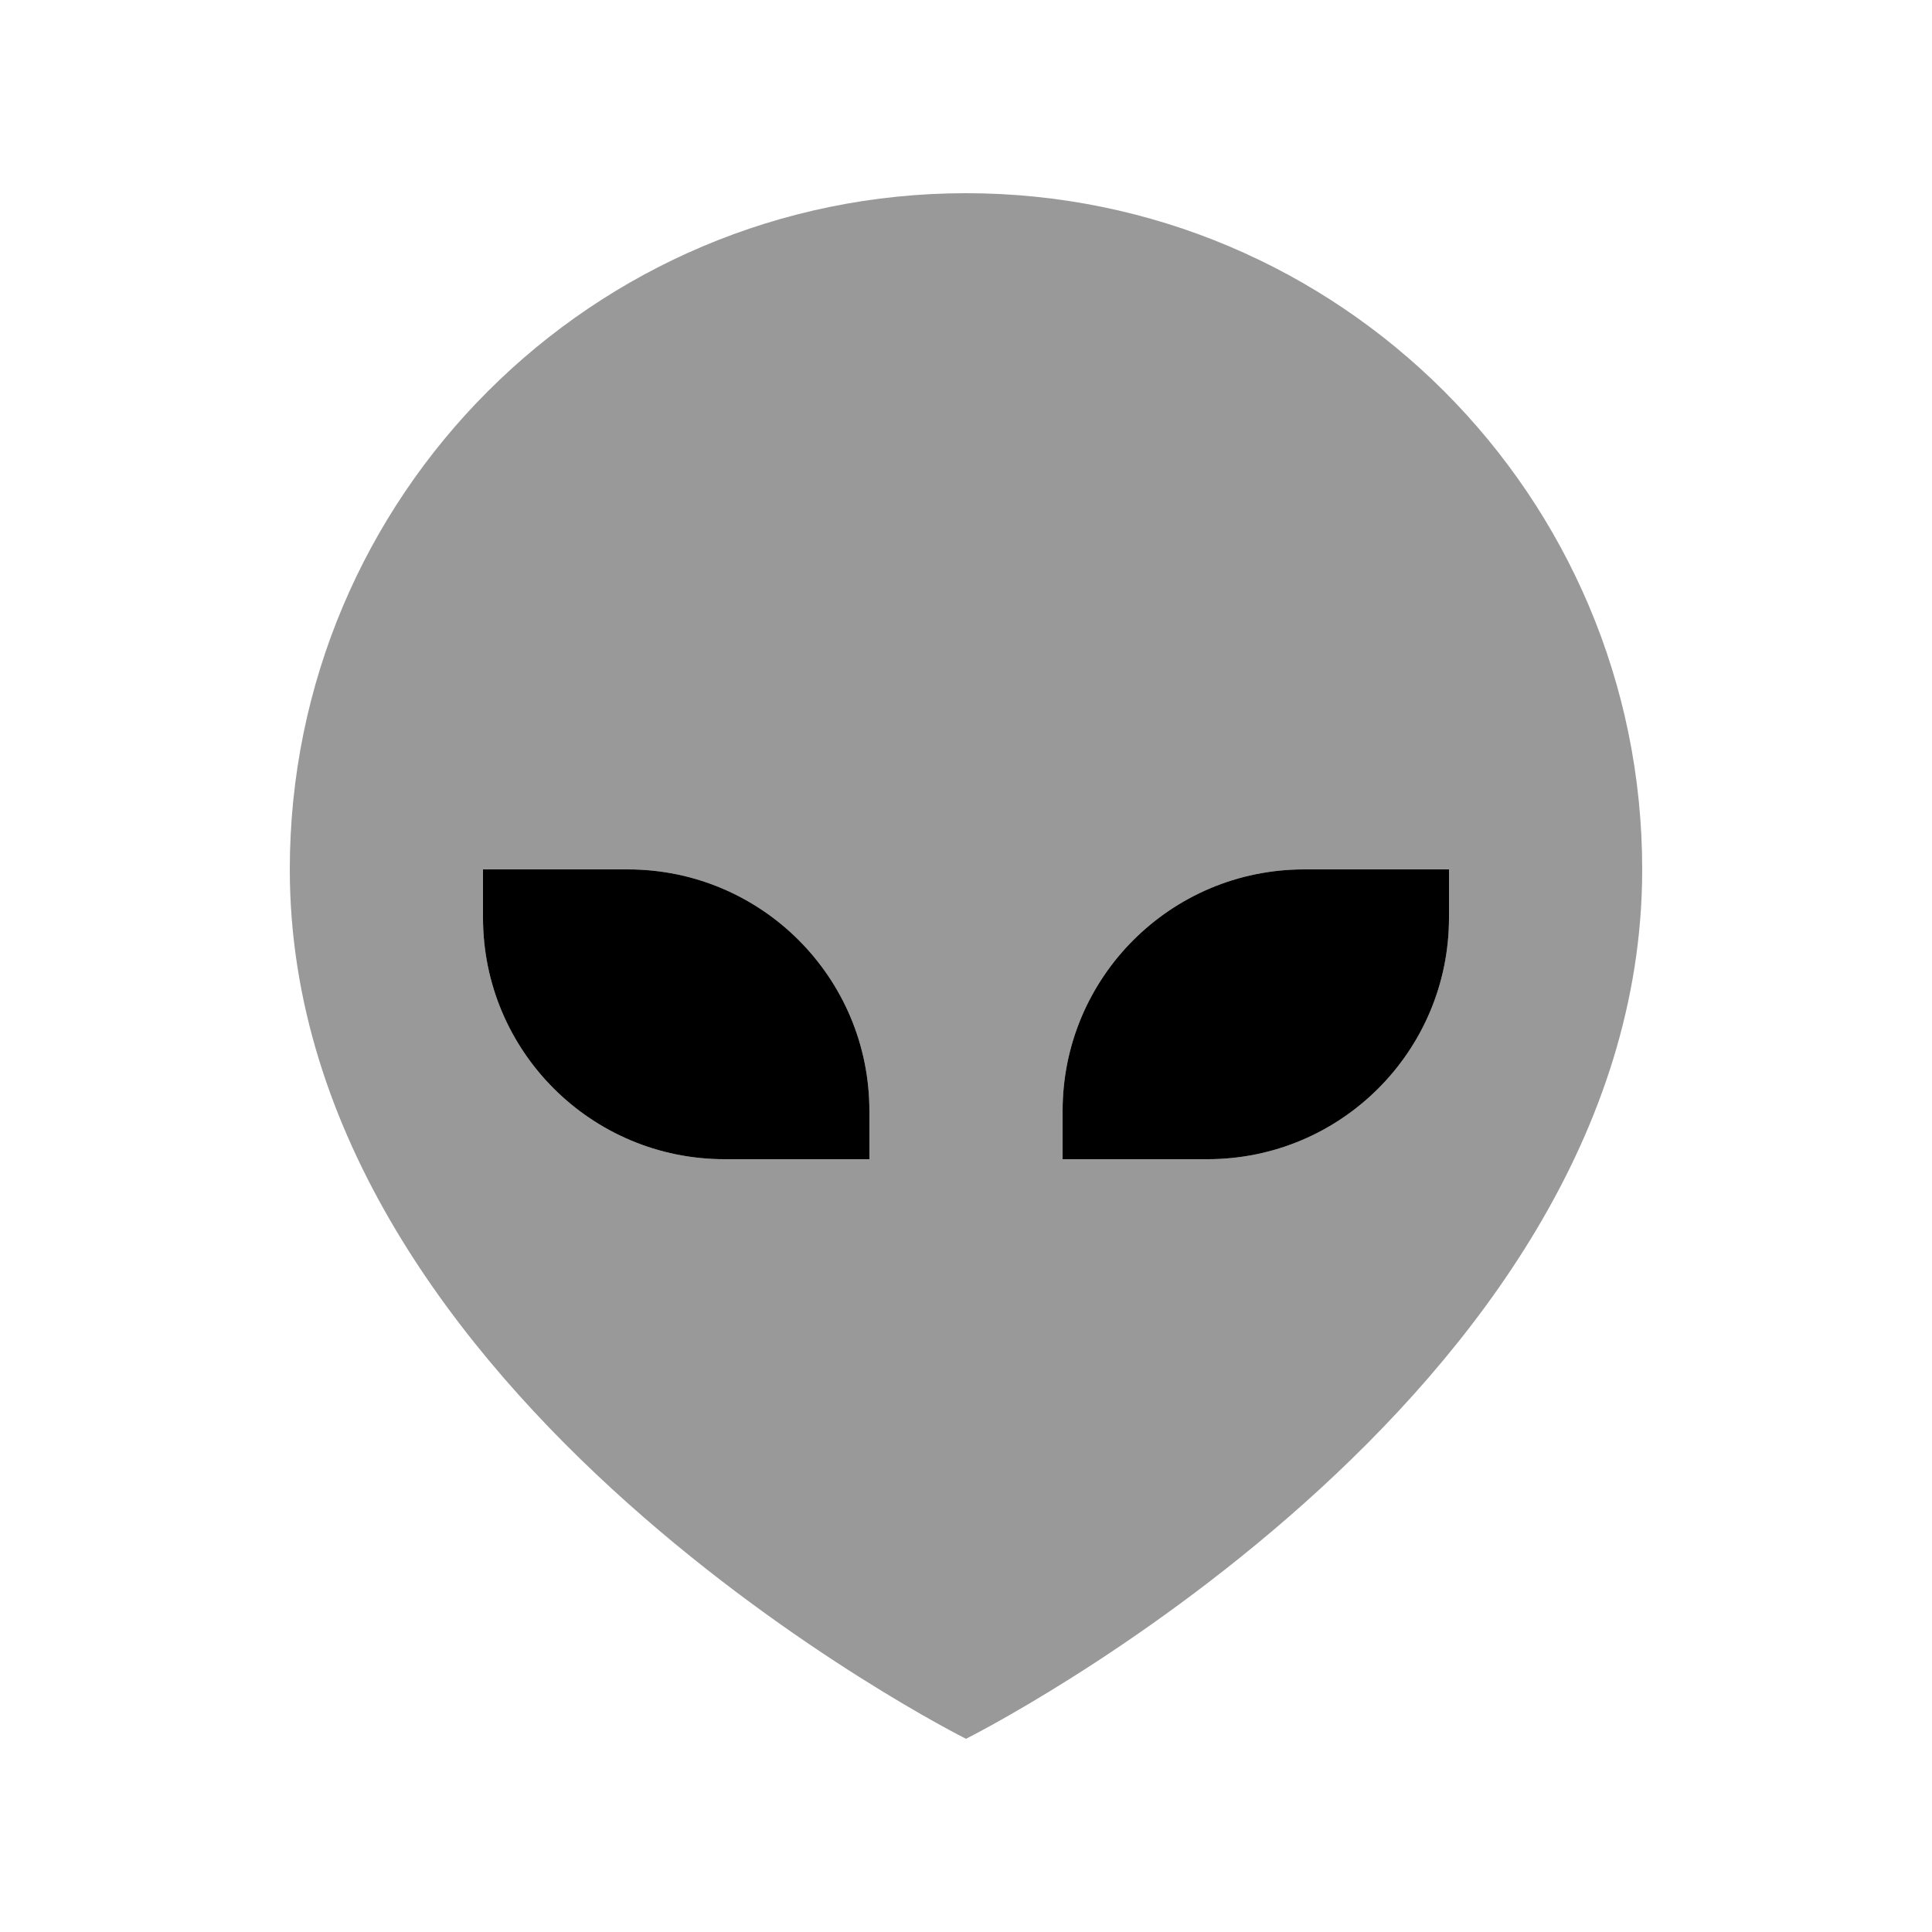
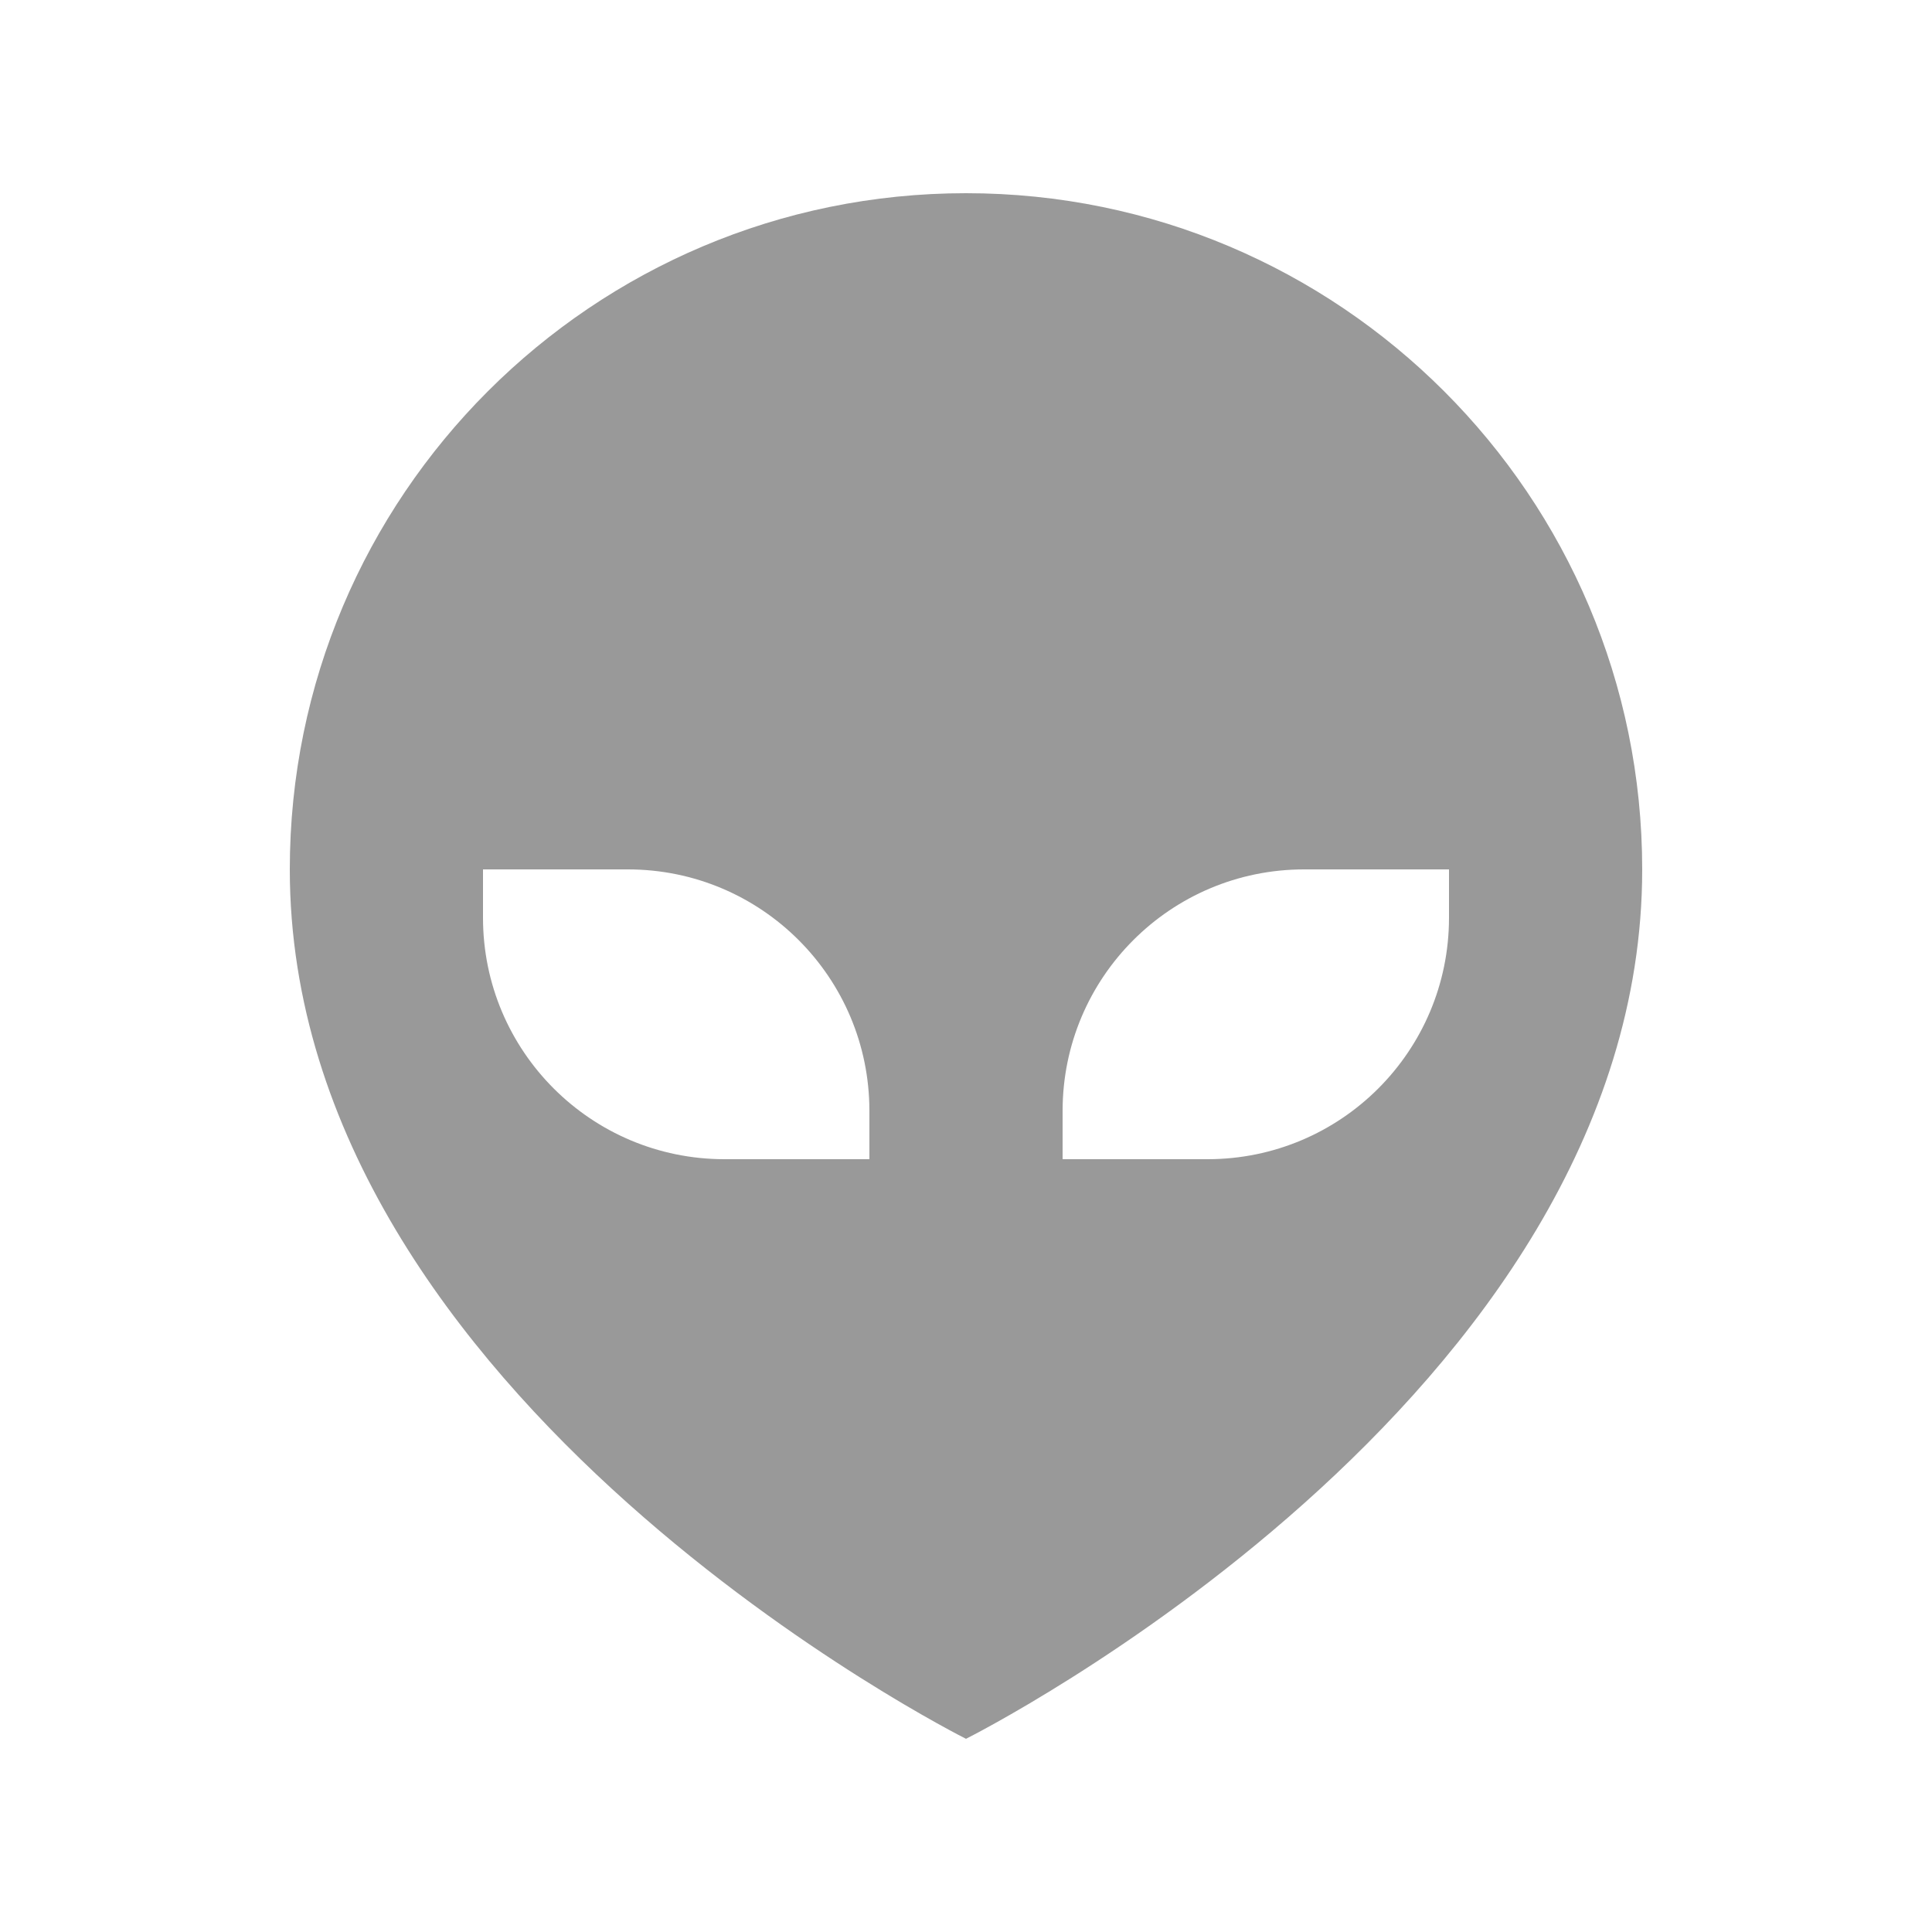
<svg xmlns="http://www.w3.org/2000/svg" viewBox="0 0 640 640">
  <path opacity=".4" fill="currentColor" d="M96 288C96 464 320 576 320 576C320 576 544 464 544 288C544 164.3 443.7 64 320 64C196.3 64 96 164.3 96 288zM160 288L208 288C252.2 288 288 323.8 288 368L288 384L240 384C195.8 384 160 348.2 160 304L160 288zM352 368C352 323.8 387.8 288 432 288L480 288L480 304C480 348.2 444.2 384 400 384L352 384L352 368z" />
-   <path fill="currentColor" d="M208 288C252.2 288 288 323.8 288 368L288 384L240 384C195.8 384 160 348.2 160 304L160 288L208 288zM432 288L480 288L480 304C480 348.2 444.2 384 400 384L352 384L352 368C352 323.8 387.8 288 432 288z" />
</svg>